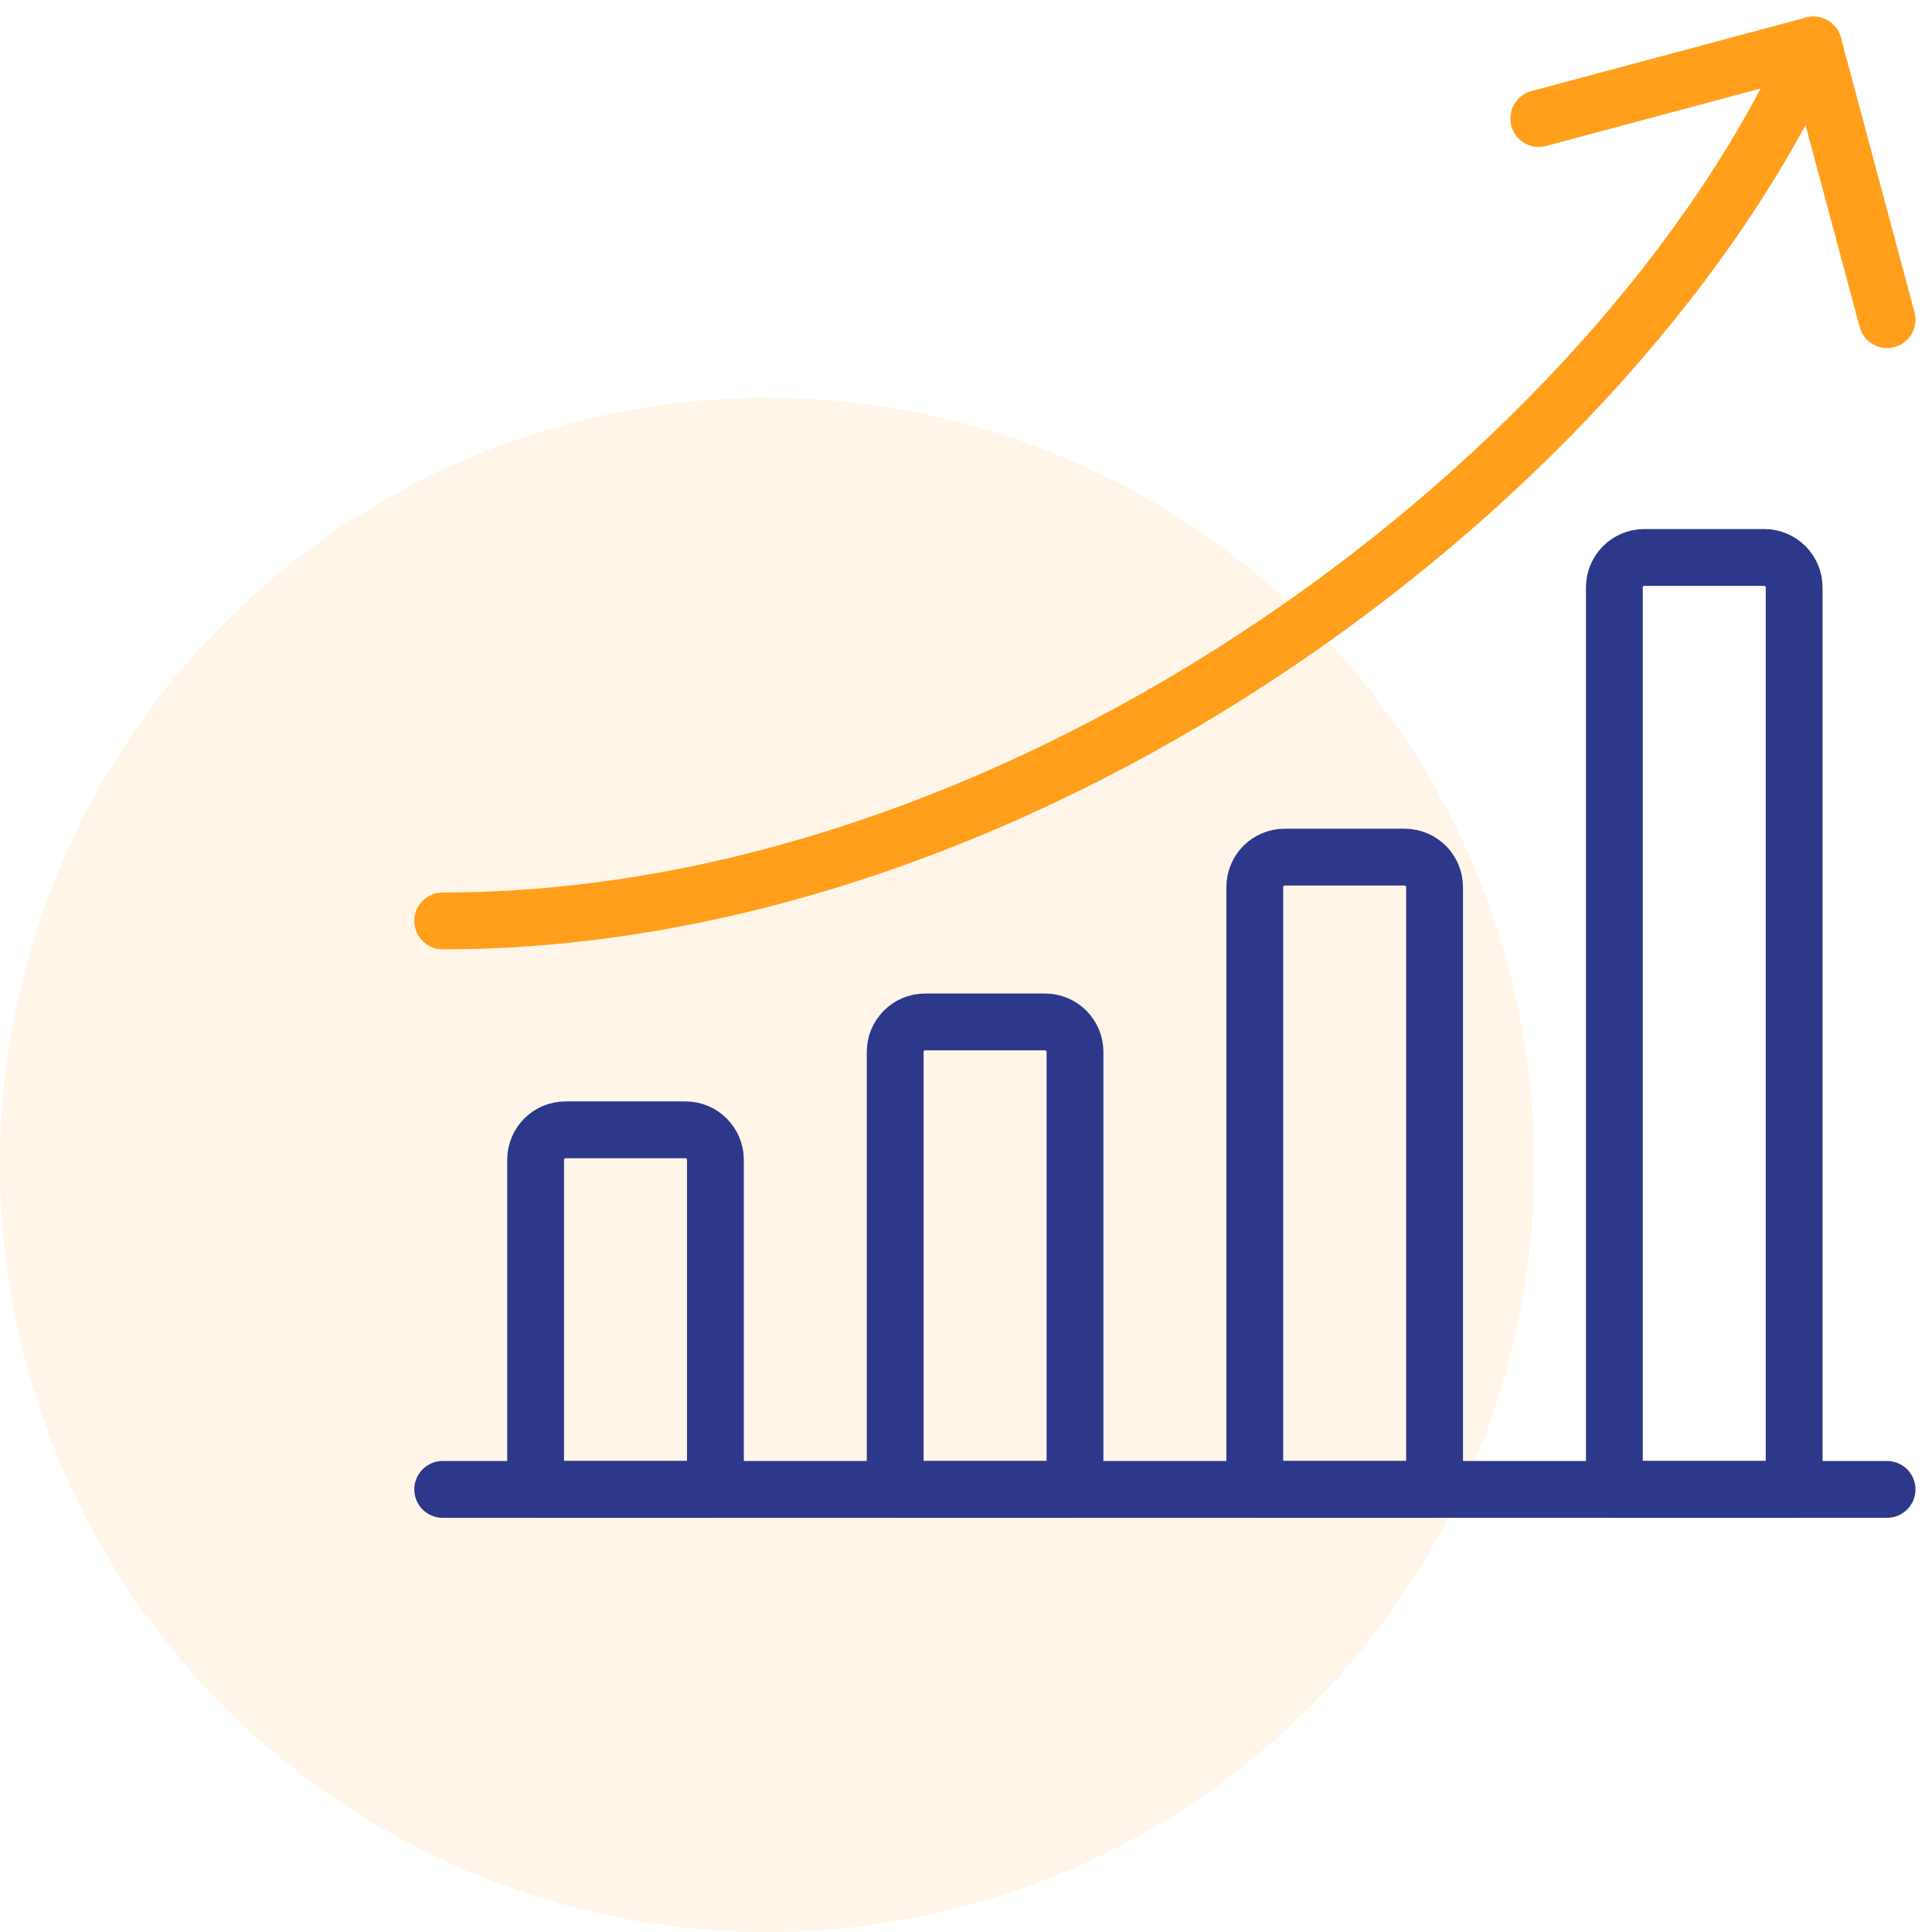
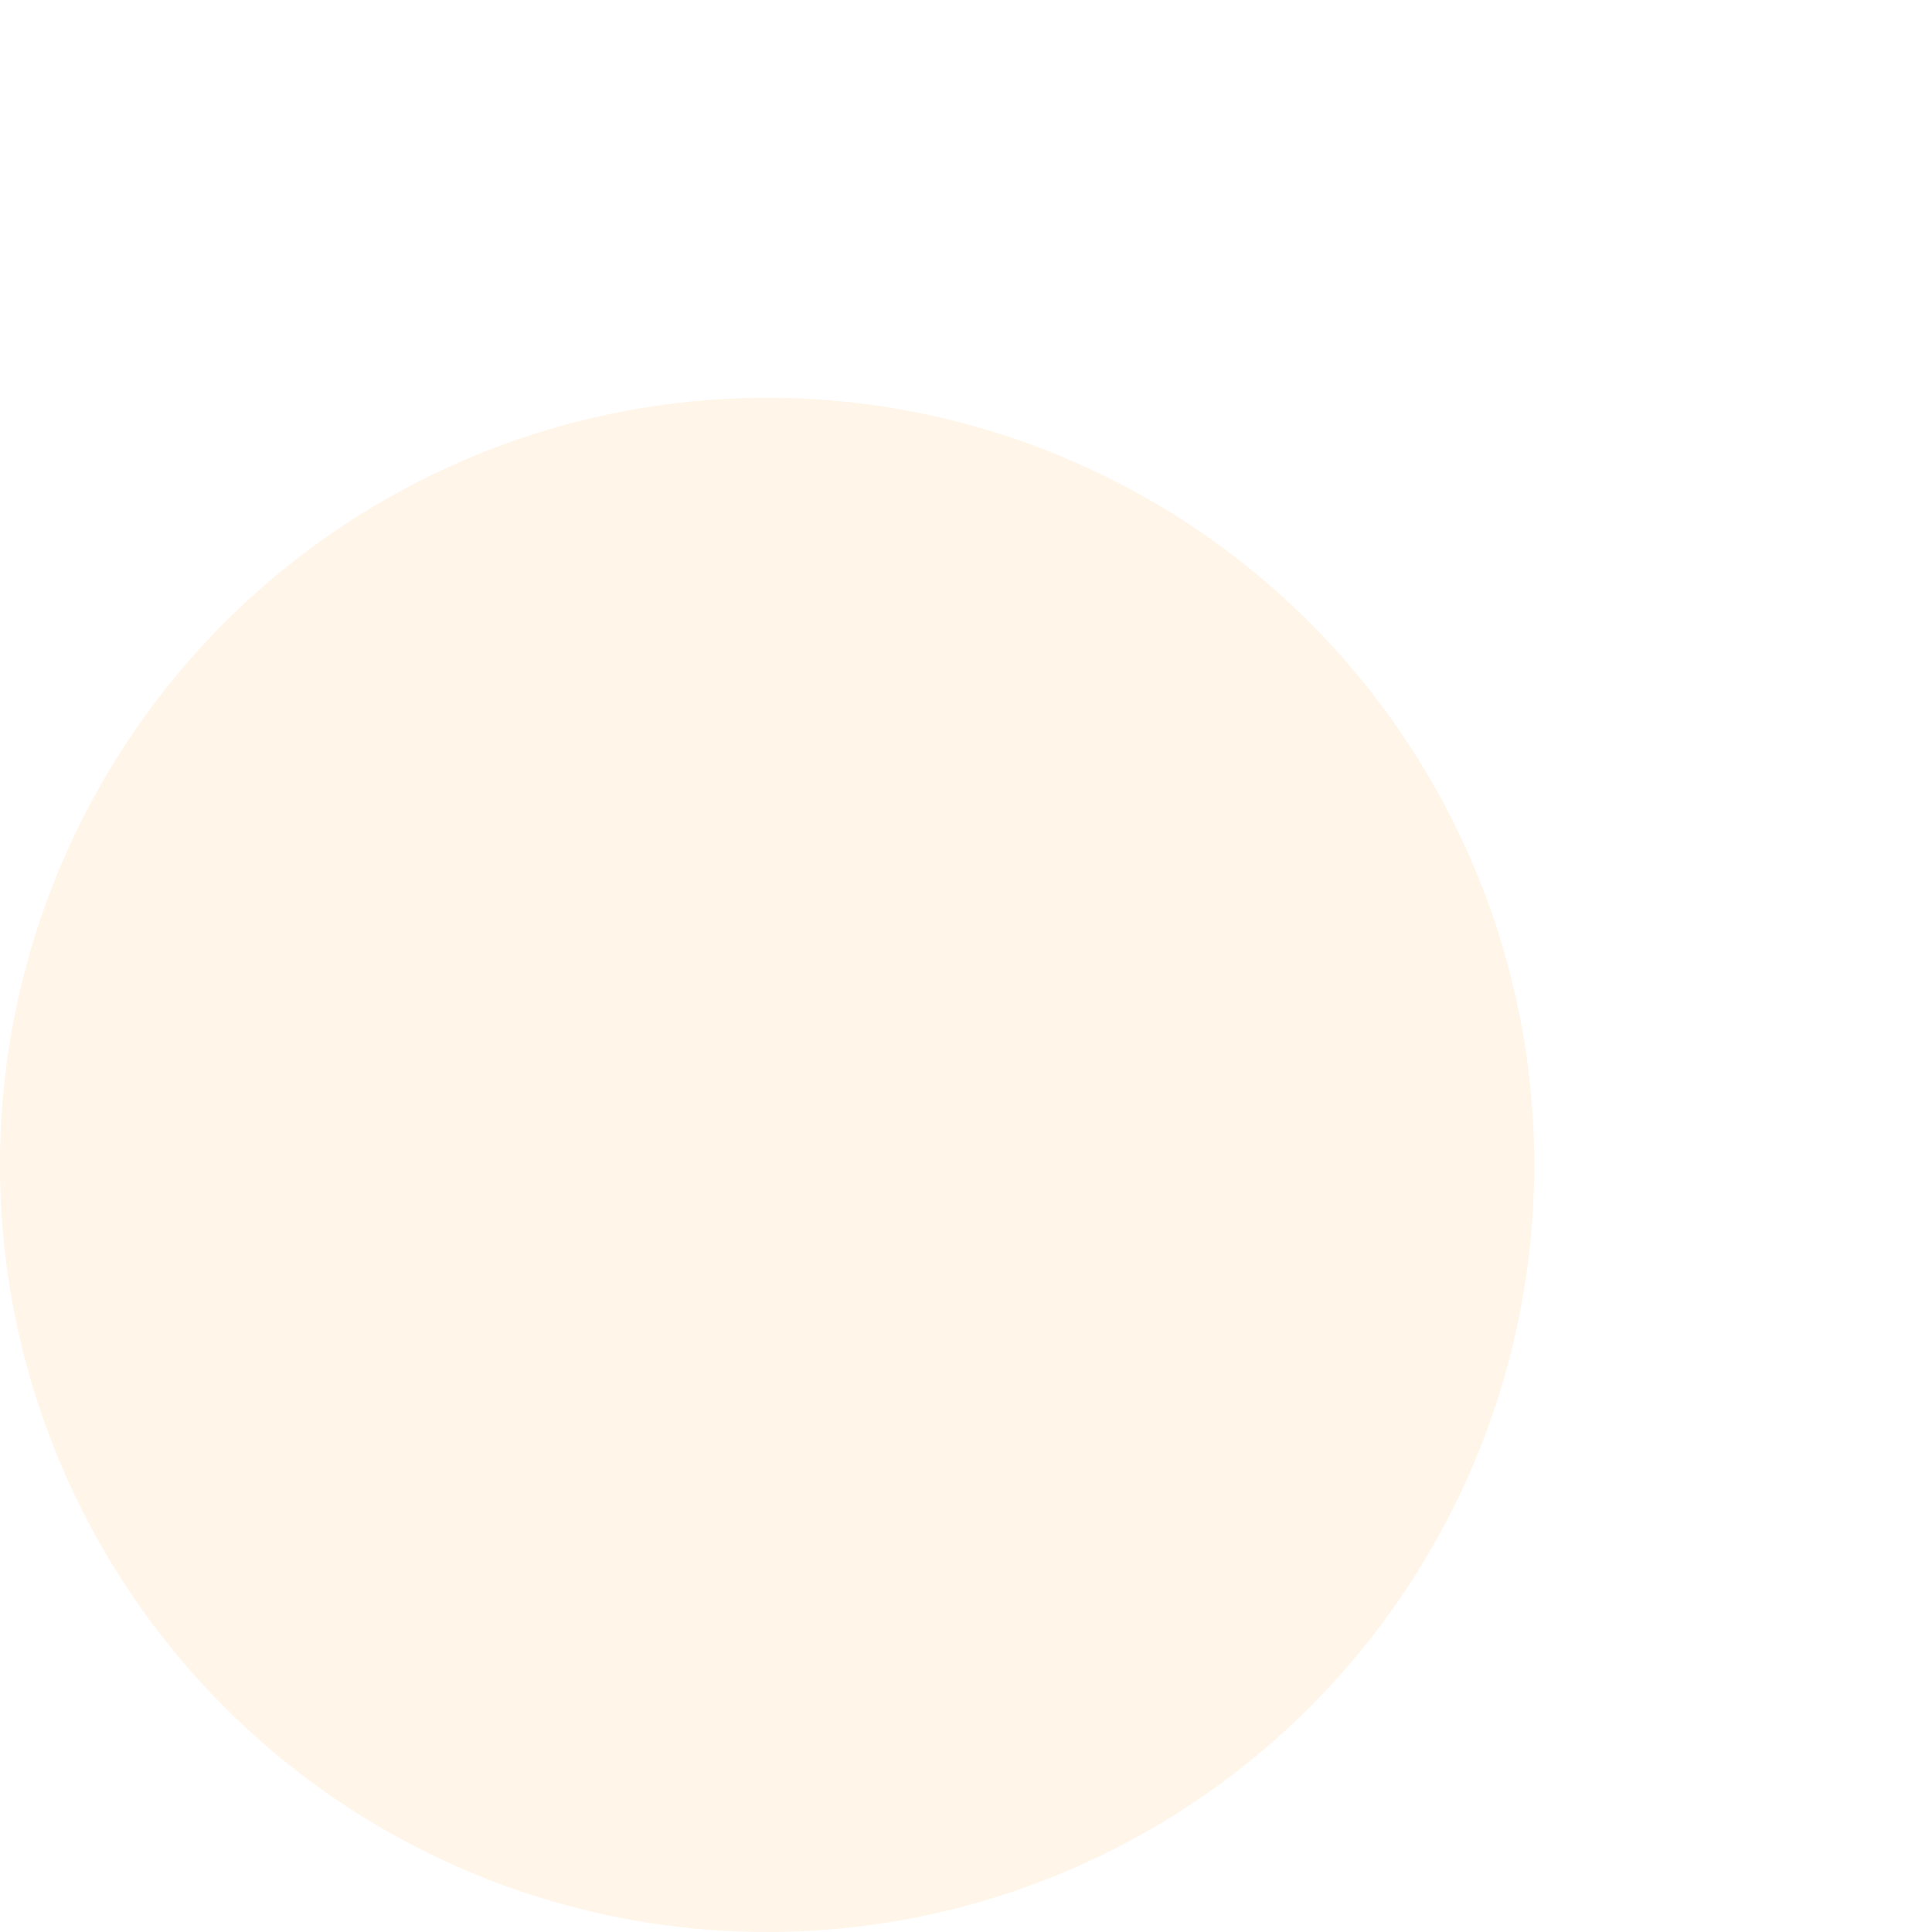
<svg xmlns="http://www.w3.org/2000/svg" width="68" height="68" viewBox="0 0 68 68" fill="none">
  <circle cx="27" cy="41" r="27" fill="#FF9F1C" fill-opacity="0.1" />
  <g clip-path="url(#clip0_779_47771)">
    <mask id="mask0_779_47771" style="mask-type:luminance" maskUnits="userSpaceOnUse" x="14" y="0" width="54" height="54">
-       <path d="M14 3.8147e-06H68V54H14V3.8147e-06Z" fill="white" />
-     </mask>
+       </mask>
    <g mask="url(#mask0_779_47771)">
      <path d="M15.582 52.422H66.418" stroke="#2D388A" stroke-width="2" stroke-miterlimit="10" stroke-linecap="round" stroke-linejoin="round" />
      <path d="M24.125 39.766H19.906C19.324 39.766 18.852 40.238 18.852 40.82V52.422H25.18V40.82C25.18 40.238 24.707 39.766 24.125 39.766Z" stroke="#2D388A" stroke-width="2" stroke-miterlimit="10" stroke-linecap="round" stroke-linejoin="round" />
-       <path d="M36.781 35.969H32.562C31.98 35.969 31.508 36.441 31.508 37.023V52.422H37.836V37.023C37.836 36.441 37.364 35.969 36.781 35.969Z" stroke="#2D388A" stroke-width="2" stroke-miterlimit="10" stroke-linecap="round" stroke-linejoin="round" />
      <path d="M49.438 30.168H45.219C44.636 30.168 44.164 30.64 44.164 31.223V52.422H50.492V31.223C50.492 30.64 50.02 30.168 49.438 30.168Z" stroke="#2D388A" stroke-width="2" stroke-miterlimit="10" stroke-linecap="round" stroke-linejoin="round" />
      <path d="M62.094 19.621H57.875C57.292 19.621 56.82 20.093 56.82 20.676V52.422H63.148V20.676C63.148 20.093 62.676 19.621 62.094 19.621Z" stroke="#2D388A" stroke-width="2" stroke-miterlimit="10" stroke-linecap="round" stroke-linejoin="round" />
      <path d="M15.582 32.414C36.362 32.414 57.141 16.528 63.827 1.586" stroke="#FF9F1C" stroke-width="2" stroke-miterlimit="10" stroke-linecap="round" stroke-linejoin="round" />
-       <path d="M54.16 4.172L63.828 1.582L66.419 11.25" stroke="#FF9F1C" stroke-width="2" stroke-miterlimit="10" stroke-linecap="round" stroke-linejoin="round" />
+       <path d="M54.16 4.172L66.419 11.25" stroke="#FF9F1C" stroke-width="2" stroke-miterlimit="10" stroke-linecap="round" stroke-linejoin="round" />
    </g>
  </g>
  <defs>
    <clipPath id="clip0_779_47771">
      <rect width="54" height="54" fill="white" transform="translate(14)" />
    </clipPath>
  </defs>
</svg>